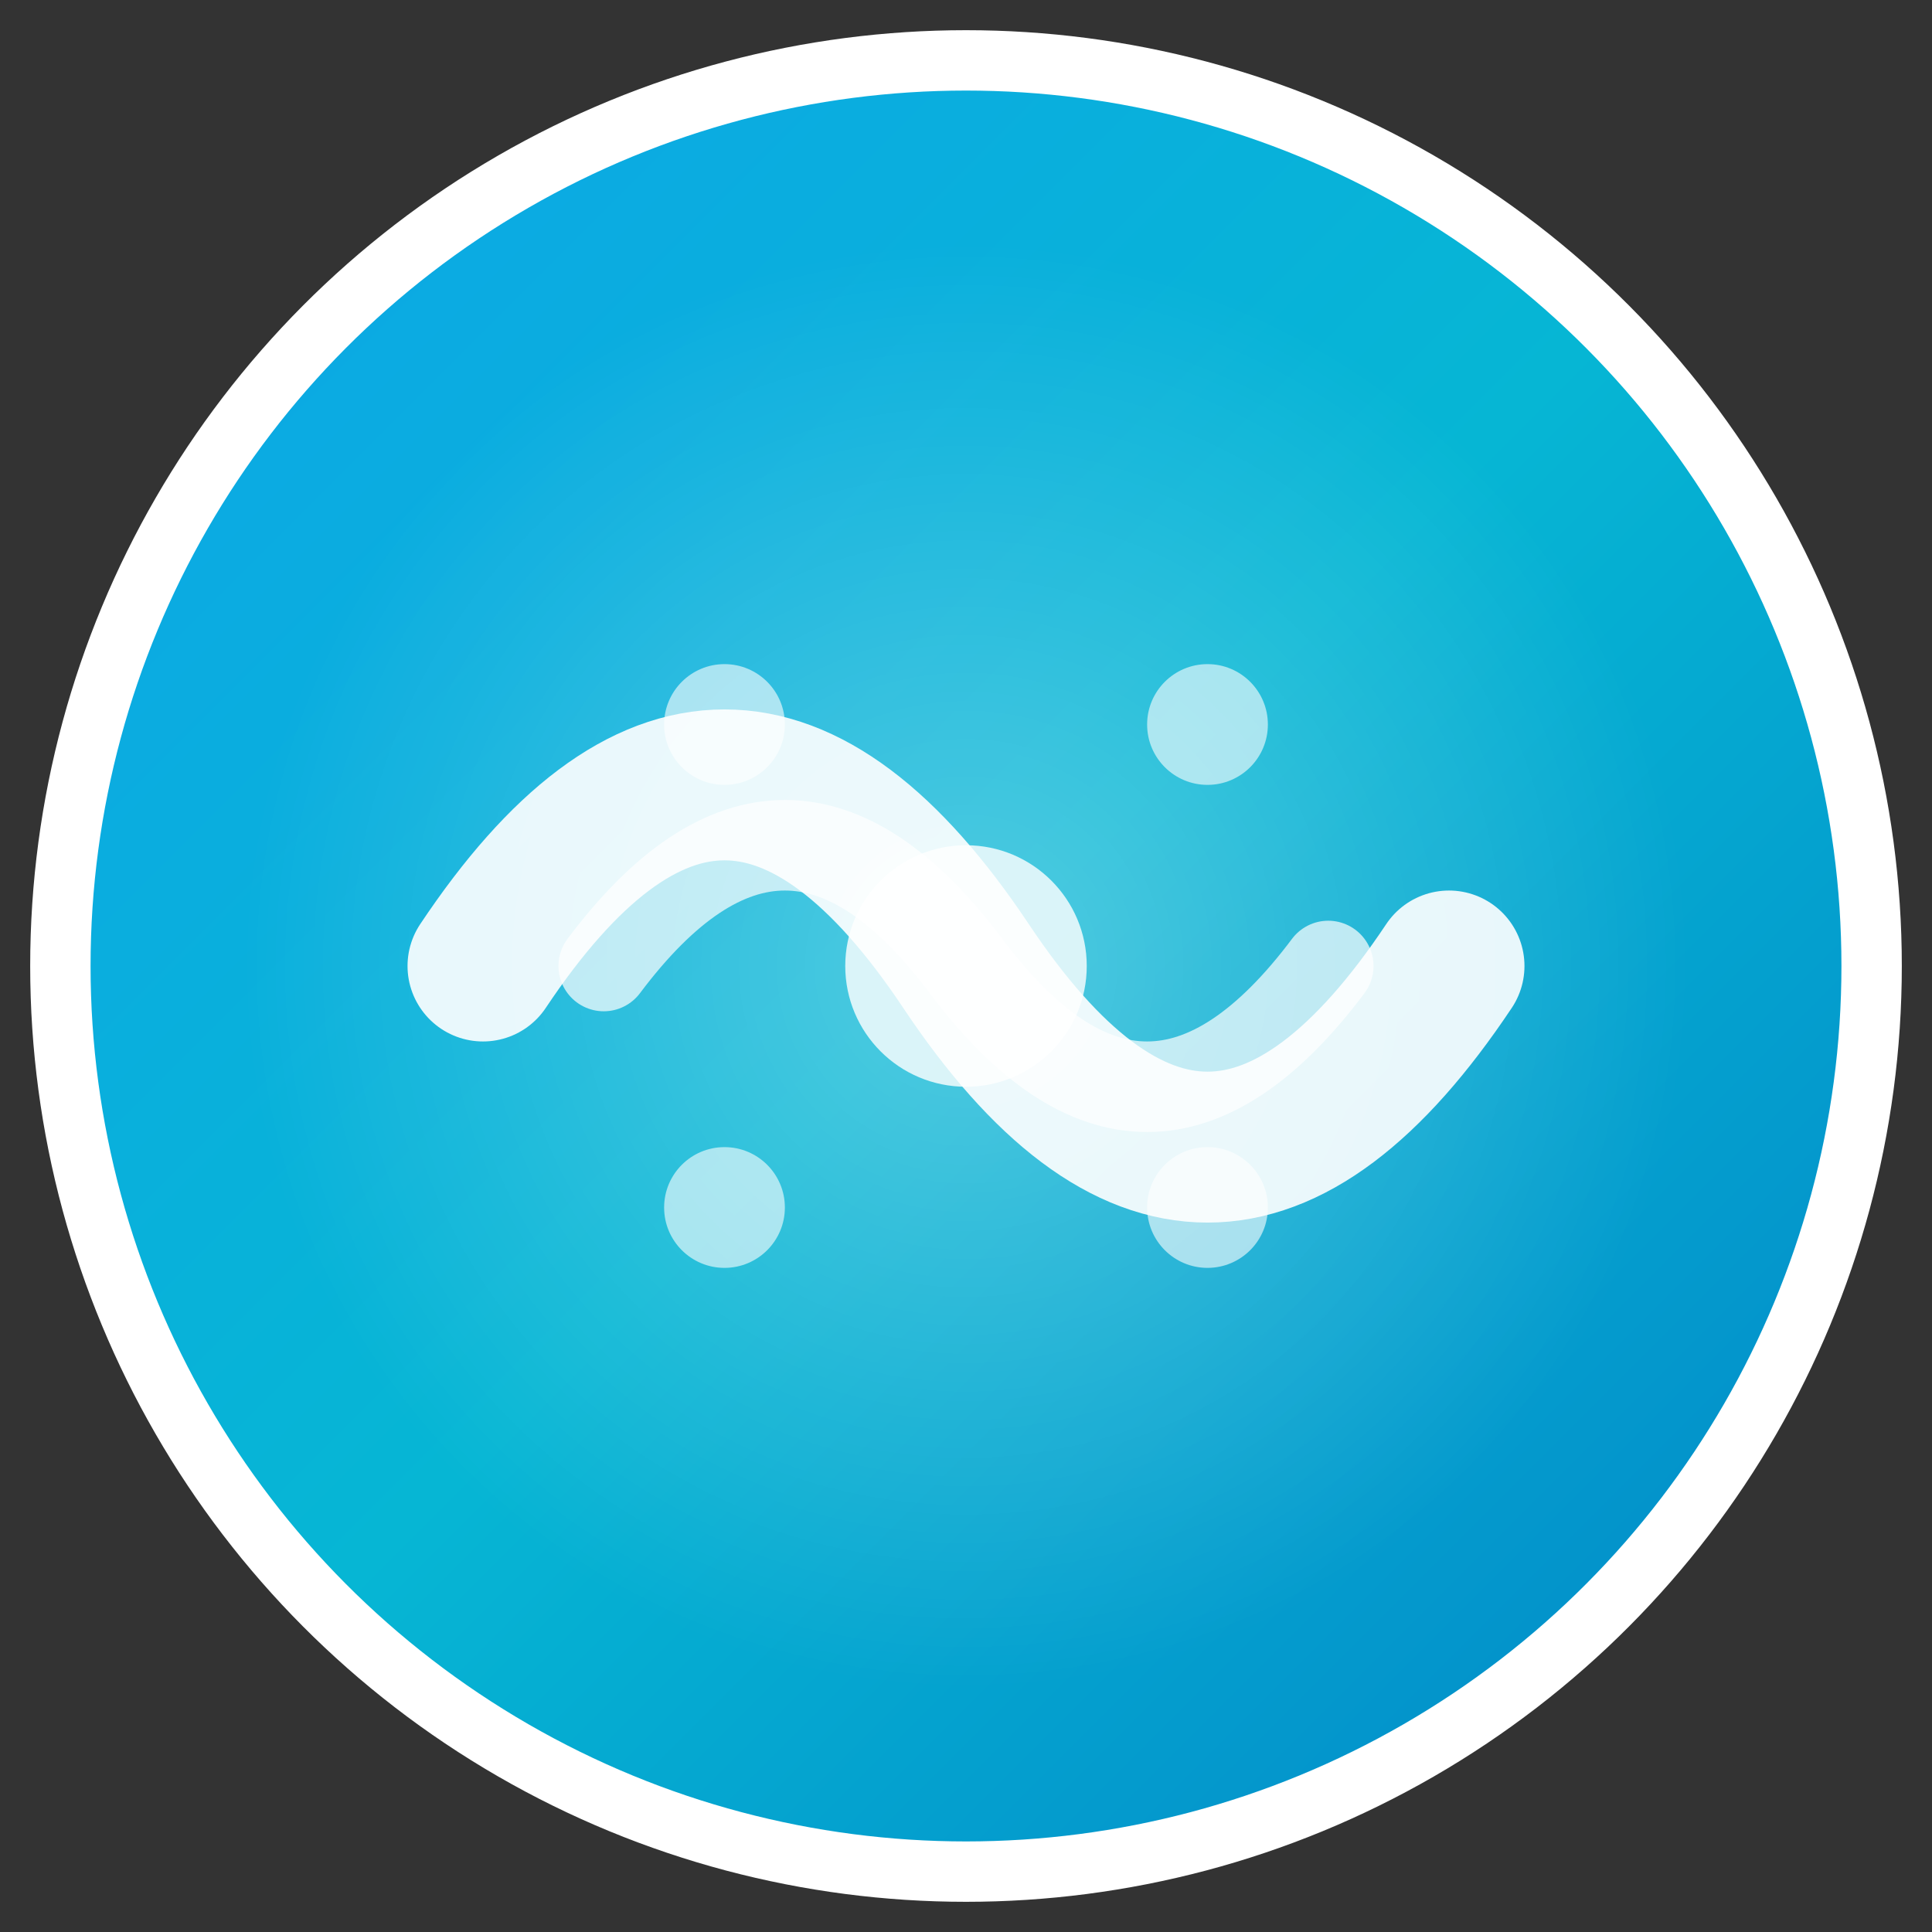
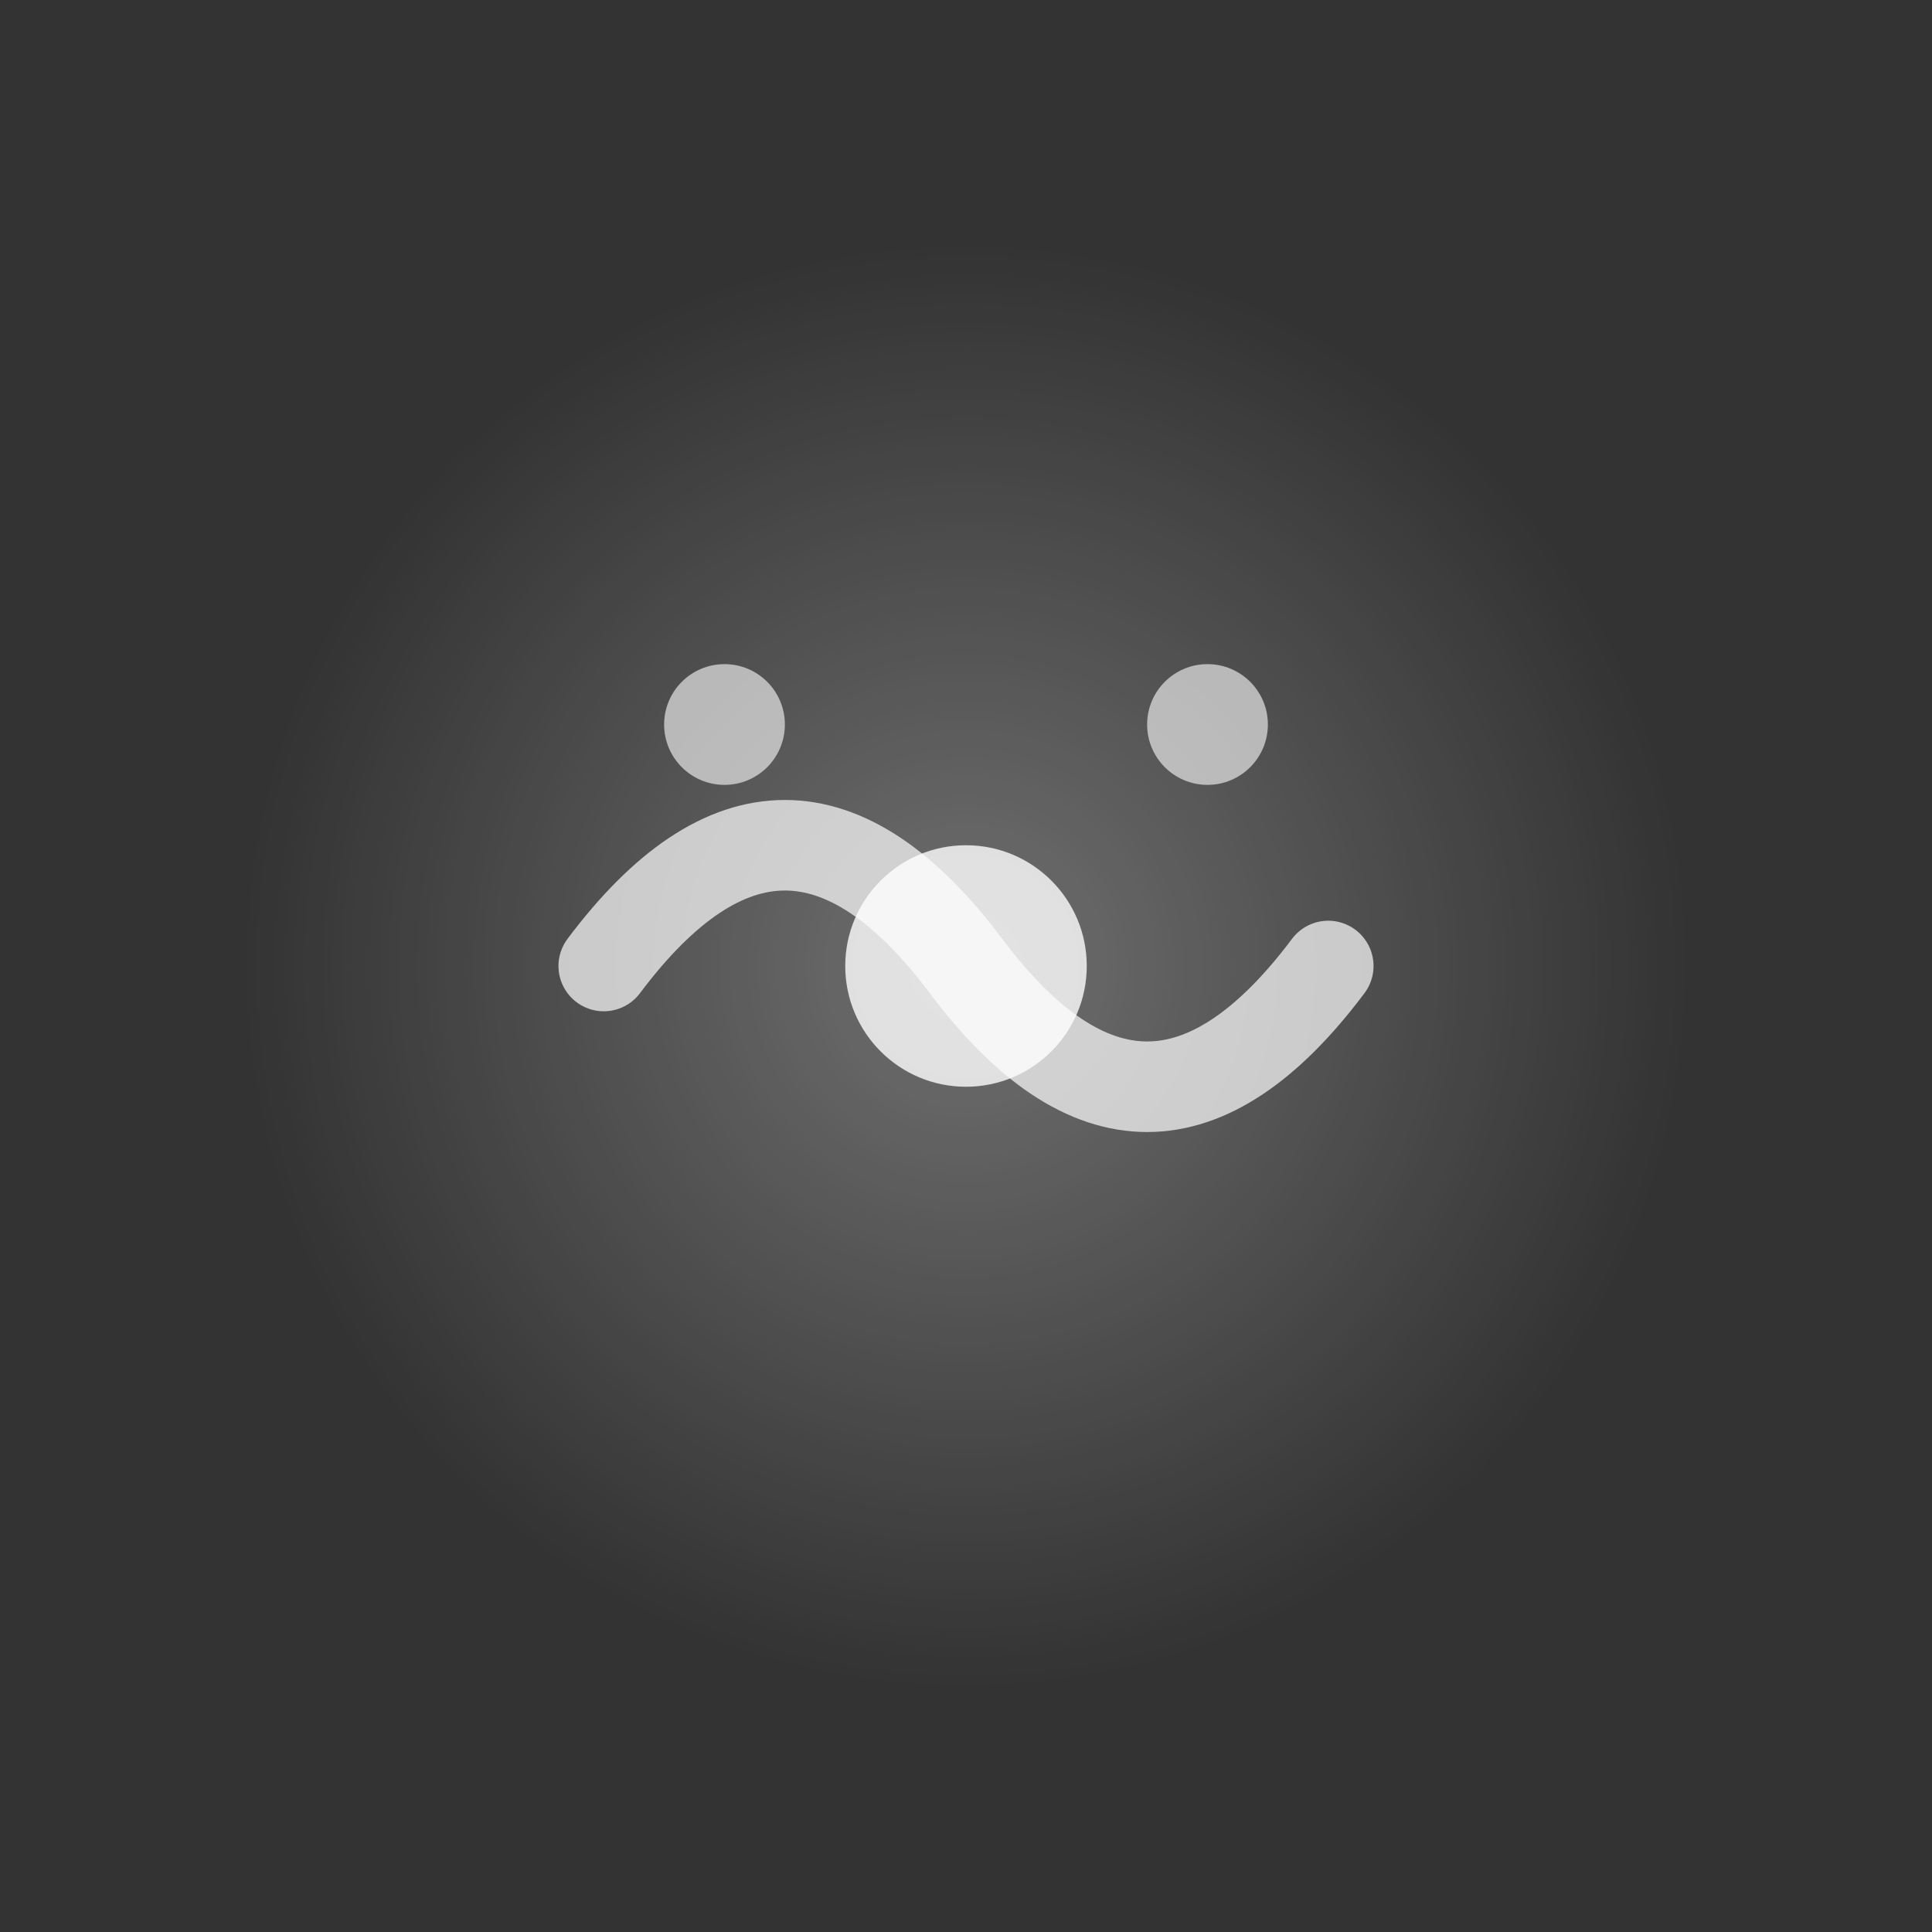
<svg xmlns="http://www.w3.org/2000/svg" viewBox="0 0 32 32" width="32" height="32">
  <rect x="0" y="0" width="32" height="32" fill="#333333" stroke="none" />
  <defs>
    <linearGradient id="energyGrad" x1="0%" y1="0%" x2="100%" y2="100%">
      <stop offset="0%" style="stop-color:#0EA5E9;stop-opacity:1" />
      <stop offset="50%" style="stop-color:#06B6D4;stop-opacity:1" />
      <stop offset="100%" style="stop-color:#0284C7;stop-opacity:1" />
    </linearGradient>
    <radialGradient id="innerGlow" cx="50%" cy="50%" r="50%">
      <stop offset="0%" style="stop-color:#FFFFFF;stop-opacity:0.3" />
      <stop offset="100%" style="stop-color:#FFFFFF;stop-opacity:0" />
    </radialGradient>
  </defs>
-   <circle cx="16" cy="16" r="15" fill="url(#energyGrad)" stroke="#FFFFFF" stroke-width="1" />
  <circle cx="16" cy="16" r="12" fill="url(#innerGlow)" />
-   <path d="M 8 16 Q 12 10 16 16 Q 20 22 24 16" stroke="#FFFFFF" stroke-width="2.5" stroke-linecap="round" fill="none" opacity="0.9" />
  <path d="M 10 16 Q 13 12 16 16 Q 19 20 22 16" stroke="#FFFFFF" stroke-width="1.5" stroke-linecap="round" fill="none" opacity="0.7" />
  <circle cx="16" cy="16" r="2" fill="#FFFFFF" opacity="0.8" />
  <circle cx="12" cy="12" r="1" fill="#FFFFFF" opacity="0.6" />
  <circle cx="20" cy="12" r="1" fill="#FFFFFF" opacity="0.6" />
-   <circle cx="12" cy="20" r="1" fill="#FFFFFF" opacity="0.6" />
-   <circle cx="20" cy="20" r="1" fill="#FFFFFF" opacity="0.6" />
</svg>